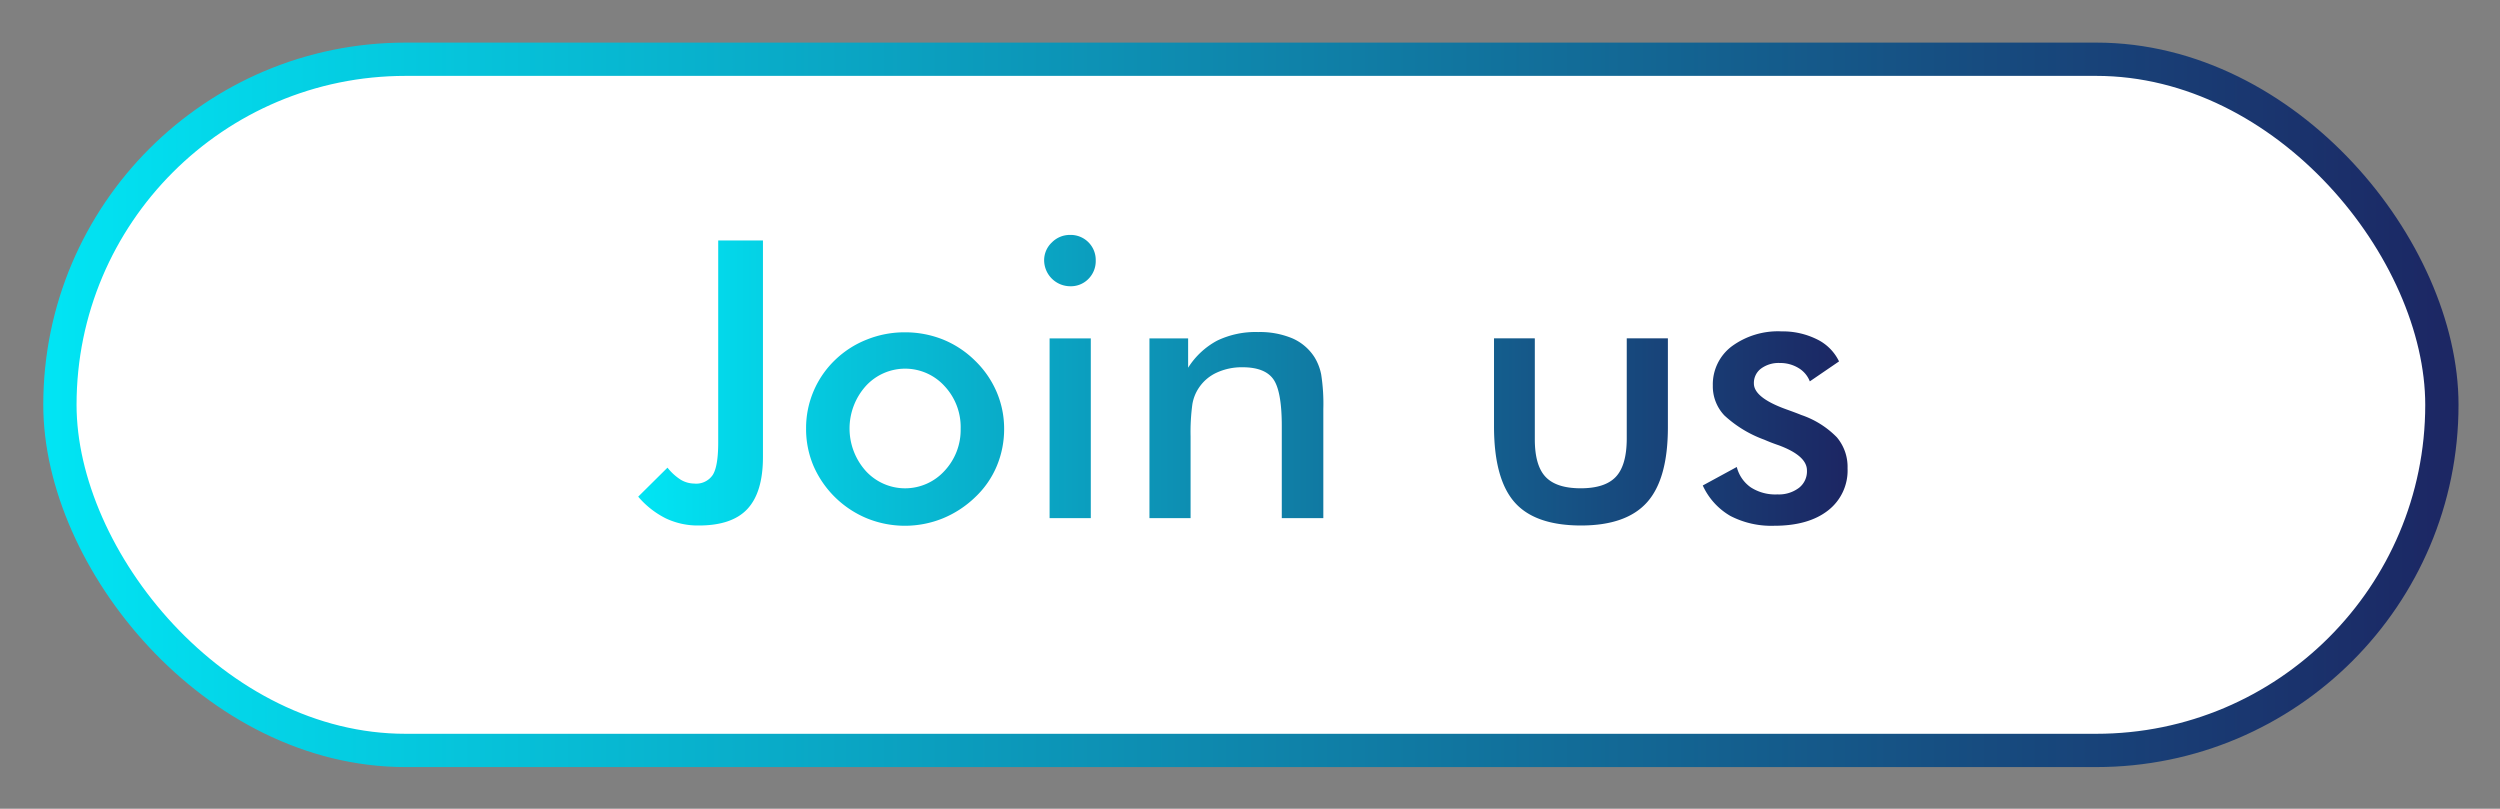
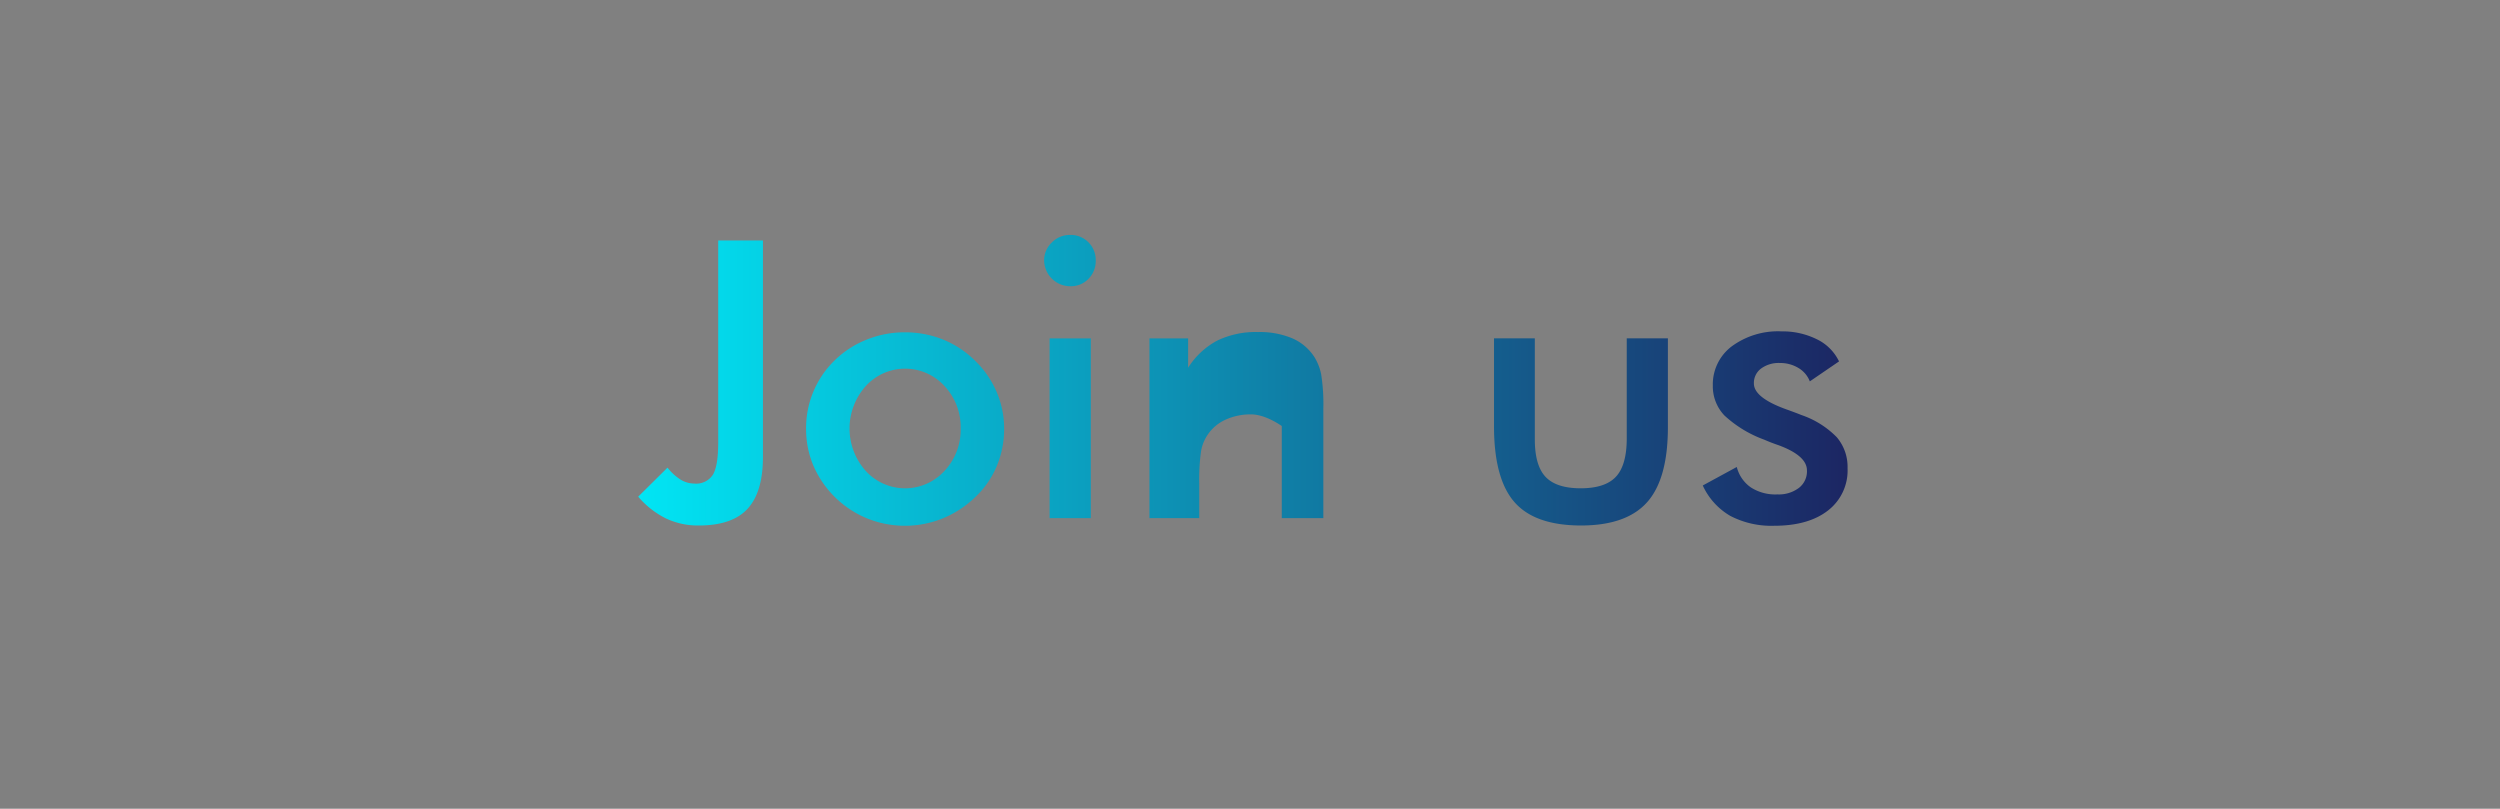
<svg xmlns="http://www.w3.org/2000/svg" xmlns:xlink="http://www.w3.org/1999/xlink" id="a837996b-2818-4a64-a8f7-df29ad4b2904" data-name="Capa 1" viewBox="0 0 375.55 121.49">
  <rect x="0" y="0" width="375.55" height="121.49" fill="#808080" stroke="none" />
  <defs>
    <style>.ee1e773f-1c54-4fb4-8693-d5065b2bbbef{fill:#fff;stroke-miterlimit:10;stroke-width:5px;stroke:url(#a61c5329-0386-4683-8398-f5c8178de269);}.aa61d5af-a9c2-4a17-b02a-455d9b6fd0ec{fill:url(#a364f15a-8a90-4449-8fca-67d469ae2d78);}</style>
    <linearGradient id="a61c5329-0386-4683-8398-f5c8178de269" x1="6.5" y1="60.81" x2="369.32" y2="60.81" gradientUnits="userSpaceOnUse">
      <stop offset="0" stop-color="#01e5f4" />
      <stop offset="1" stop-color="#1c2663" />
    </linearGradient>
    <linearGradient id="a364f15a-8a90-4449-8fca-67d469ae2d78" x1="95.94" y1="57.12" x2="277.5" y2="57.12" xlink:href="#a61c5329-0386-4683-8398-f5c8178de269" />
  </defs>
-   <rect class="ee1e773f-1c54-4fb4-8693-d5065b2bbbef" x="9" y="8.9" width="357.82" height="103.83" rx="51.92" />
-   <path class="aa61d5af-a9c2-4a17-b02a-455d9b6fd0ec" d="M100.27,70.25a8,8,0,0,0,2,1.82,4,4,0,0,0,2,.57,3,3,0,0,0,2.81-1.31c.54-.87.81-2.5.81-4.87V36.12h6.72V68.65c0,3.54-.78,6.13-2.33,7.8s-4,2.49-7.3,2.49a11.22,11.22,0,0,1-4.94-1.06,13.24,13.24,0,0,1-4.17-3.27Zm20.82-5.9a14.17,14.17,0,0,1,4.36-10.28A14.5,14.5,0,0,1,130.24,51a15.13,15.13,0,0,1,5.67-1.08A15.3,15.3,0,0,1,141.65,51a14.73,14.73,0,0,1,4.83,3.19,14.46,14.46,0,0,1,3.24,4.7,14,14,0,0,1,1.12,5.5,14.36,14.36,0,0,1-1.1,5.61,13.67,13.67,0,0,1-3.21,4.65,15.42,15.42,0,0,1-4.93,3.23,15.14,15.14,0,0,1-11.33,0,15,15,0,0,1-8.07-7.9A14.19,14.19,0,0,1,121.09,64.35Zm23.22.06A9,9,0,0,0,141.89,58a8,8,0,0,0-11.84,0,9.56,9.56,0,0,0,0,12.74,8,8,0,0,0,11.83,0A9,9,0,0,0,144.31,64.41Zm12.54-25.27A3.67,3.67,0,0,1,158,36.43a3.79,3.79,0,0,1,2.75-1.14,3.76,3.76,0,0,1,3.85,3.85,3.78,3.78,0,0,1-1.12,2.78A3.68,3.68,0,0,1,160.75,43a3.93,3.93,0,0,1-3.9-3.9Zm.82,38.69v-27h6.19v27Zm15,0v-27h5.81v4.41a11.67,11.67,0,0,1,4.36-4.07A13.3,13.3,0,0,1,189,49.88a12.63,12.63,0,0,1,5.15.95,7.5,7.5,0,0,1,3.32,2.84,7.8,7.8,0,0,1,1,2.59,28.7,28.7,0,0,1,.32,5.19V77.83h-6.24V64c0-3.55-.44-5.91-1.3-7.08s-2.4-1.75-4.6-1.75a9,9,0,0,0-3.86.8,6.41,6.41,0,0,0-2.67,2.25,6.26,6.26,0,0,0-1,2.49,31,31,0,0,0-.27,4.86V77.83Zm57.89-27V66q0,3.93,1.62,5.64t5.27,1.71q3.65,0,5.27-1.71T244.37,66V50.82h6.18V64.18q0,7.75-3.11,11.25t-9.91,3.51q-6.93,0-10-3.48t-3.1-11.28V50.82Zm25.21,22.11,5.13-2.79A5.31,5.31,0,0,0,263,73.21a6.79,6.79,0,0,0,4,1.06,5,5,0,0,0,3.26-1,3.14,3.14,0,0,0,1.18-2.6c0-1.47-1.4-2.72-4.21-3.77-1-.34-1.68-.62-2.2-.85a17.69,17.69,0,0,1-6-3.65,6.35,6.35,0,0,1-1.73-4.5,7.15,7.15,0,0,1,2.84-5.87,11.73,11.73,0,0,1,7.51-2.25A11.57,11.57,0,0,1,273,51a7.12,7.12,0,0,1,3.26,3.29l-4.39,3a4,4,0,0,0-1.69-2,5.25,5.25,0,0,0-2.81-.76,4.44,4.44,0,0,0-2.83.84,2.69,2.69,0,0,0-1.07,2.24q0,2.11,4.78,3.85c1,.36,1.79.65,2.34.88a13.56,13.56,0,0,1,5.34,3.35,6.88,6.88,0,0,1,1.61,4.66,7.59,7.59,0,0,1-2.93,6.33q-2.94,2.3-8.09,2.3a13.36,13.36,0,0,1-6.59-1.48A10.15,10.15,0,0,1,255.79,72.93Z" />
+   <path class="aa61d5af-a9c2-4a17-b02a-455d9b6fd0ec" d="M100.27,70.25a8,8,0,0,0,2,1.82,4,4,0,0,0,2,.57,3,3,0,0,0,2.81-1.31c.54-.87.81-2.5.81-4.87V36.12h6.72V68.65c0,3.54-.78,6.13-2.33,7.8s-4,2.49-7.3,2.49a11.22,11.22,0,0,1-4.94-1.06,13.24,13.24,0,0,1-4.17-3.27Zm20.82-5.9a14.17,14.17,0,0,1,4.36-10.28A14.5,14.5,0,0,1,130.24,51a15.13,15.13,0,0,1,5.67-1.08A15.3,15.3,0,0,1,141.65,51a14.73,14.73,0,0,1,4.83,3.19,14.46,14.46,0,0,1,3.24,4.7,14,14,0,0,1,1.12,5.5,14.36,14.36,0,0,1-1.1,5.61,13.67,13.67,0,0,1-3.21,4.65,15.42,15.42,0,0,1-4.93,3.23,15.14,15.14,0,0,1-11.33,0,15,15,0,0,1-8.07-7.9A14.19,14.19,0,0,1,121.09,64.35Zm23.22.06A9,9,0,0,0,141.89,58a8,8,0,0,0-11.84,0,9.56,9.56,0,0,0,0,12.74,8,8,0,0,0,11.83,0A9,9,0,0,0,144.31,64.41Zm12.54-25.27A3.67,3.67,0,0,1,158,36.43a3.79,3.79,0,0,1,2.75-1.14,3.76,3.76,0,0,1,3.85,3.85,3.78,3.78,0,0,1-1.12,2.78A3.68,3.68,0,0,1,160.75,43a3.93,3.93,0,0,1-3.9-3.9Zm.82,38.69v-27h6.19v27Zm15,0v-27h5.81v4.41a11.67,11.67,0,0,1,4.36-4.07A13.3,13.3,0,0,1,189,49.88a12.63,12.63,0,0,1,5.15.95,7.5,7.5,0,0,1,3.32,2.84,7.8,7.8,0,0,1,1,2.59,28.7,28.7,0,0,1,.32,5.19V77.83h-6.24V64s-2.4-1.75-4.6-1.75a9,9,0,0,0-3.86.8,6.41,6.41,0,0,0-2.67,2.25,6.26,6.26,0,0,0-1,2.49,31,31,0,0,0-.27,4.86V77.83Zm57.89-27V66q0,3.93,1.62,5.64t5.27,1.71q3.65,0,5.27-1.71T244.37,66V50.82h6.18V64.18q0,7.75-3.11,11.25t-9.91,3.51q-6.93,0-10-3.48t-3.1-11.28V50.82Zm25.21,22.11,5.13-2.79A5.31,5.31,0,0,0,263,73.21a6.79,6.79,0,0,0,4,1.06,5,5,0,0,0,3.26-1,3.14,3.14,0,0,0,1.18-2.6c0-1.47-1.4-2.72-4.21-3.77-1-.34-1.68-.62-2.2-.85a17.69,17.69,0,0,1-6-3.65,6.35,6.35,0,0,1-1.73-4.5,7.15,7.15,0,0,1,2.84-5.87,11.73,11.73,0,0,1,7.51-2.25A11.57,11.57,0,0,1,273,51a7.12,7.12,0,0,1,3.26,3.29l-4.39,3a4,4,0,0,0-1.69-2,5.25,5.25,0,0,0-2.81-.76,4.44,4.44,0,0,0-2.83.84,2.69,2.69,0,0,0-1.07,2.24q0,2.11,4.78,3.85c1,.36,1.79.65,2.34.88a13.56,13.56,0,0,1,5.34,3.35,6.88,6.88,0,0,1,1.61,4.66,7.59,7.59,0,0,1-2.93,6.33q-2.94,2.3-8.09,2.3a13.36,13.36,0,0,1-6.59-1.48A10.15,10.15,0,0,1,255.79,72.93Z" />
</svg>